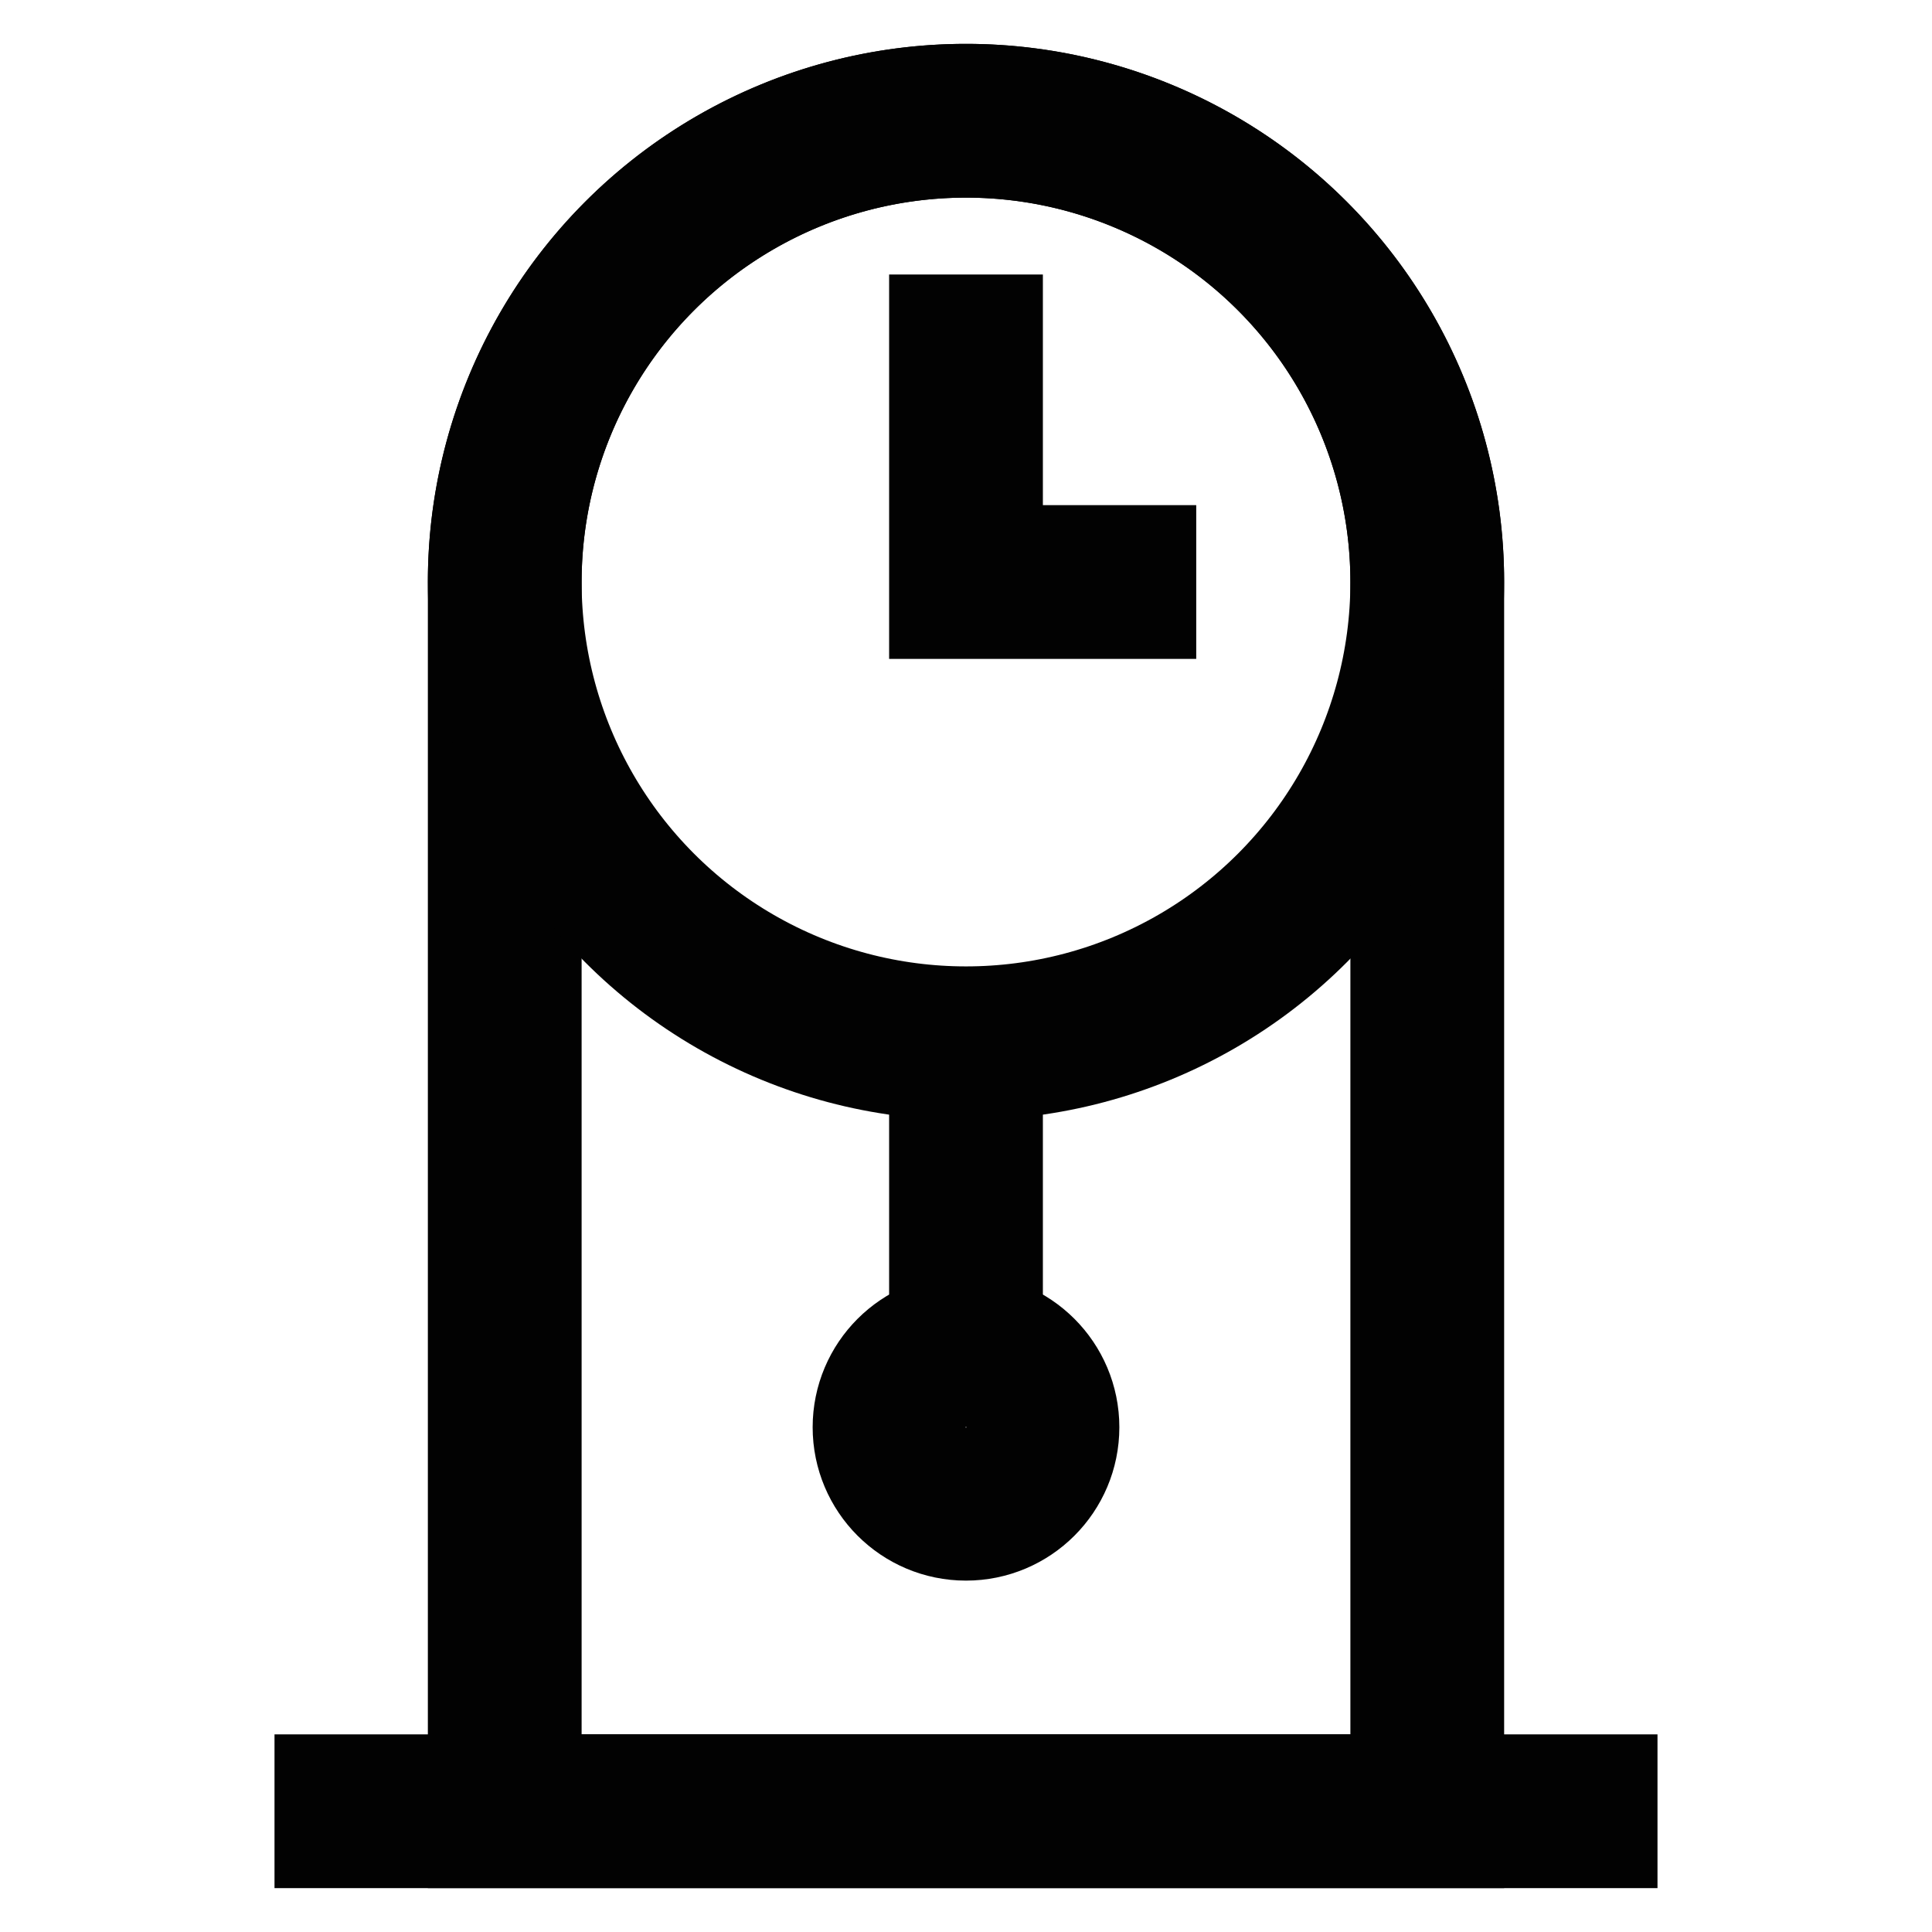
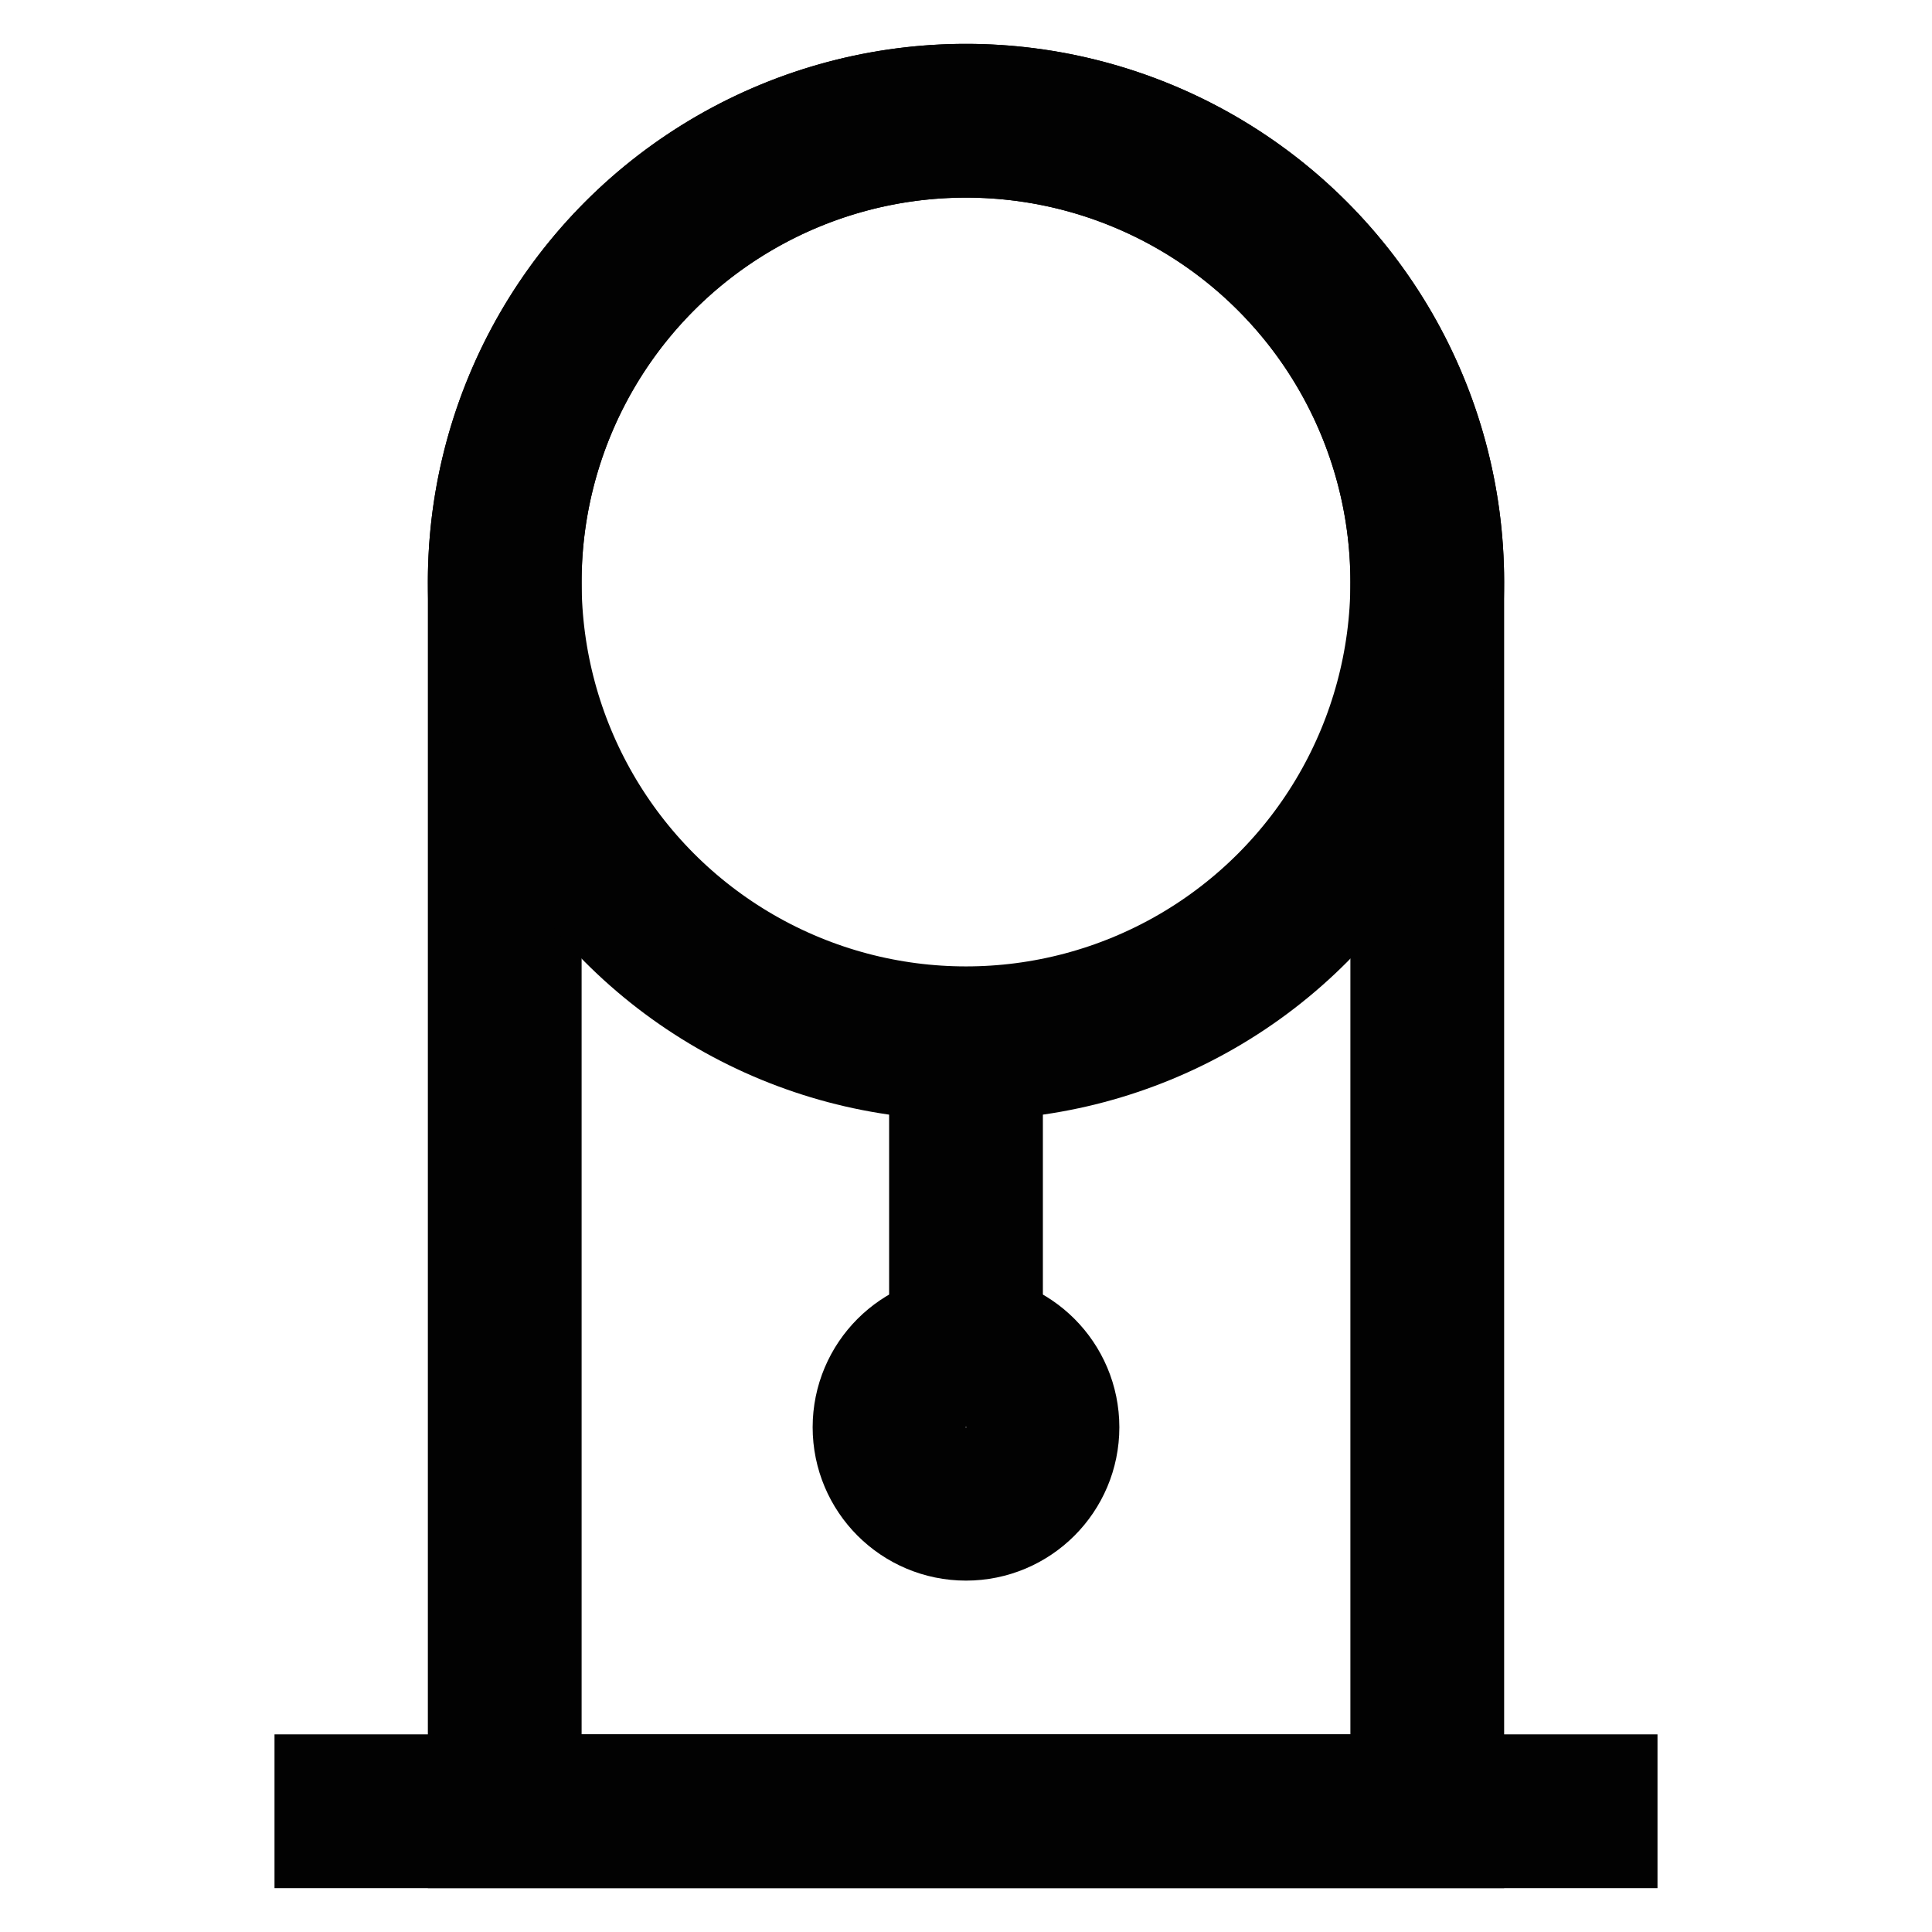
<svg xmlns="http://www.w3.org/2000/svg" width="800px" height="800px" viewBox="0 0 24 24" id="Layer_1" data-name="Layer 1">
  <defs>
    <style>.cls-1{fill:none;stroke:#020202;stroke-miterlimit:10;stroke-width:1.91px;}</style>
  </defs>
  <path class="cls-1" d="M12,1.5h0a5.73,5.73,0,0,1,5.73,5.73V22.5a0,0,0,0,1,0,0H6.27a0,0,0,0,1,0,0V7.23A5.73,5.73,0,0,1,12,1.5Z" />
  <circle class="cls-1" cx="12" cy="7.23" r="5.73" />
-   <polyline class="cls-1" points="14.86 7.23 12 7.23 12 3.41" />
  <circle class="cls-1" cx="12" cy="17.73" r="0.95" />
  <line class="cls-1" x1="12" y1="12.95" x2="12" y2="16.77" />
  <line class="cls-1" x1="20.59" y1="22.5" x2="3.41" y2="22.5" />
</svg>